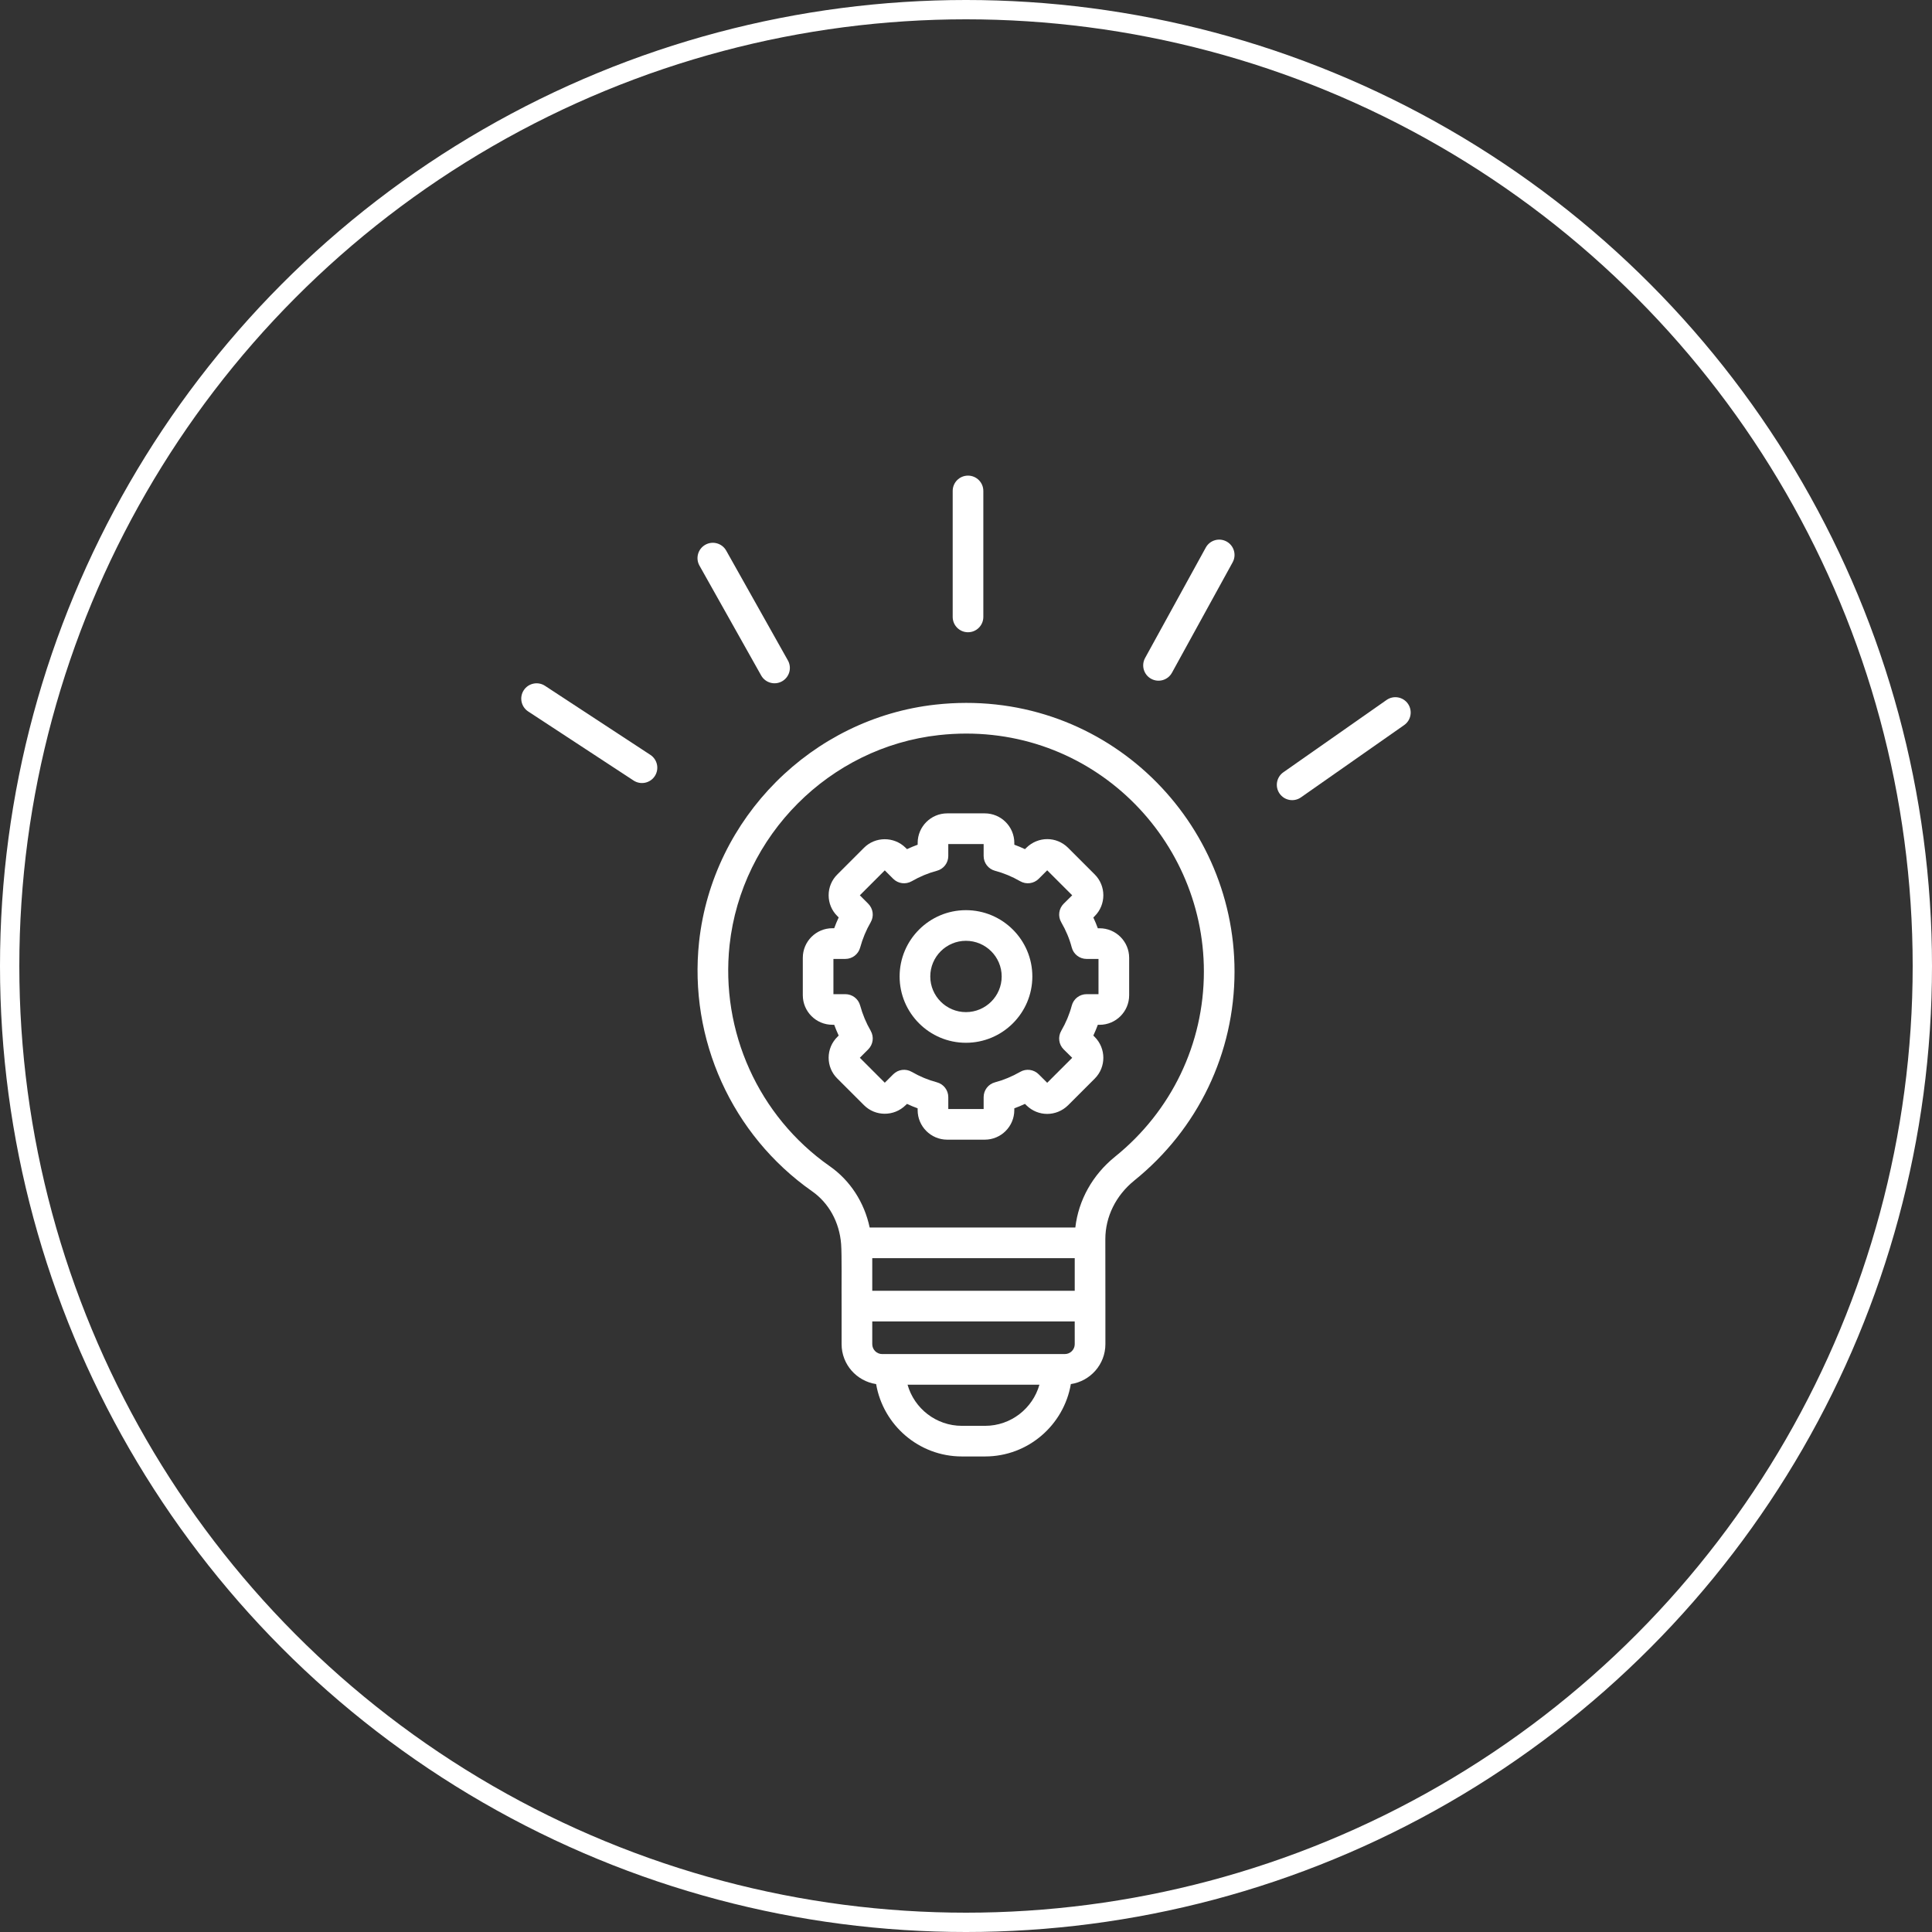
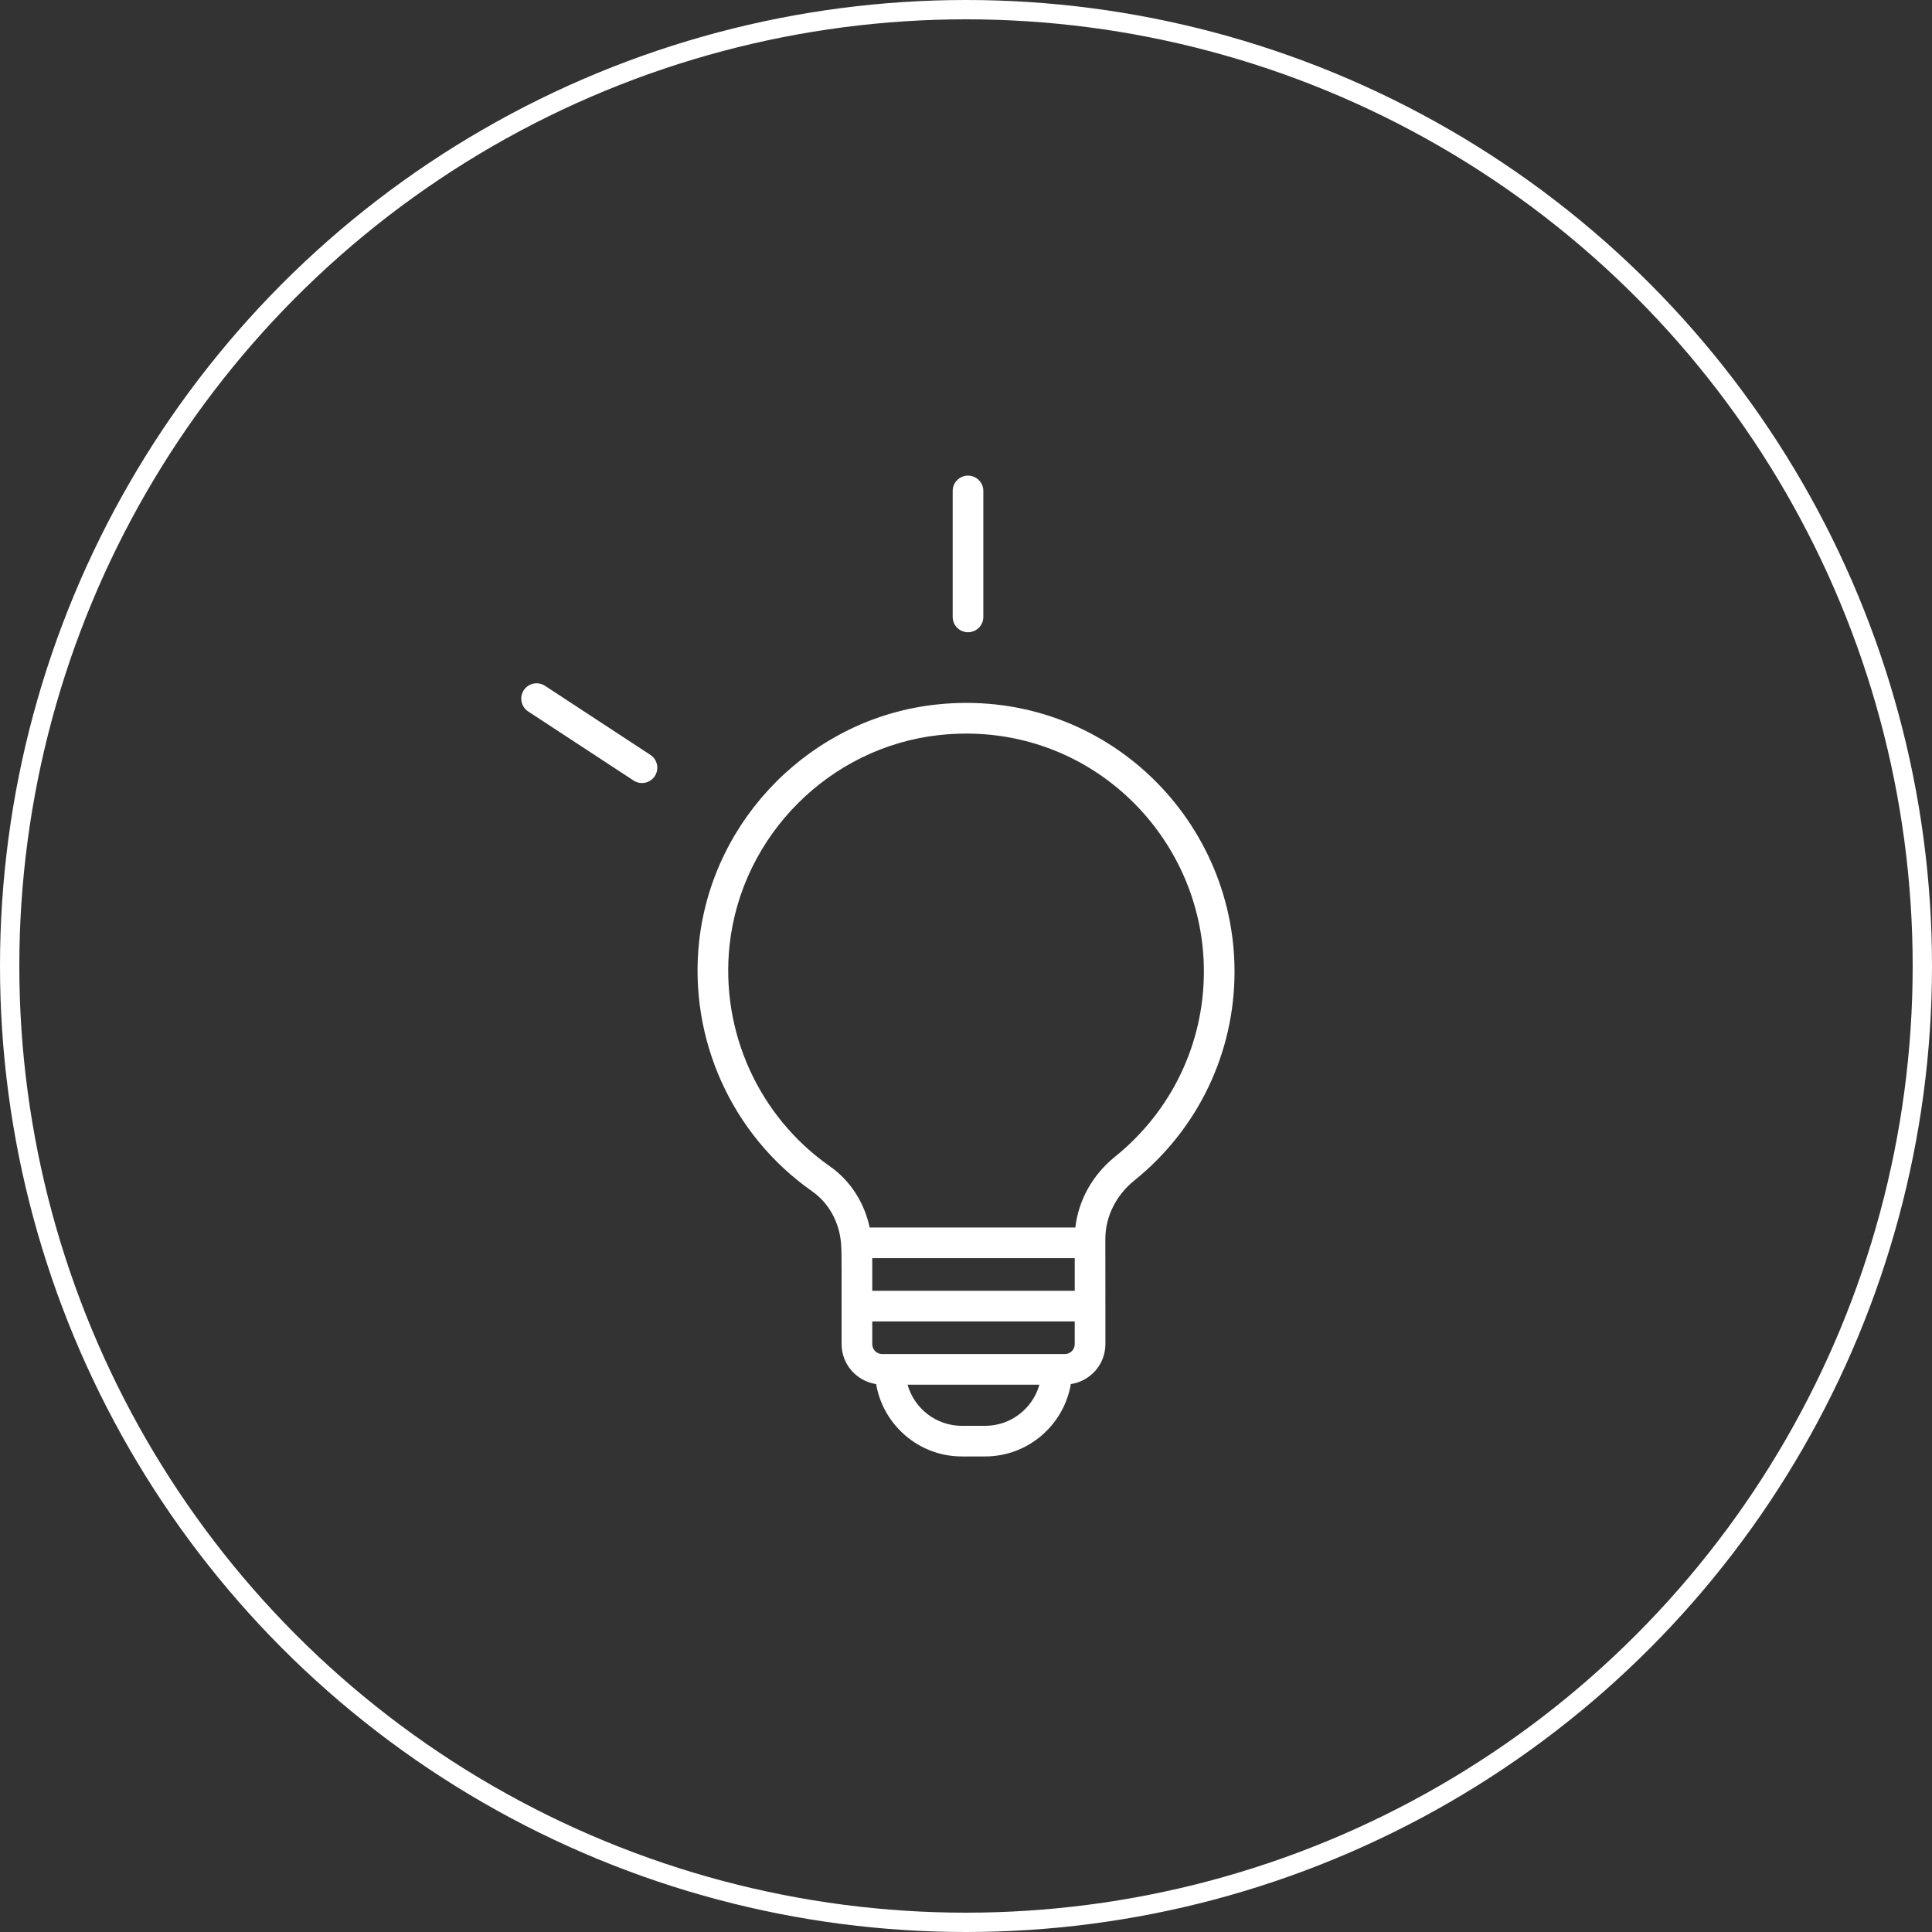
<svg xmlns="http://www.w3.org/2000/svg" fill="none" height="100" viewBox="0 0 100 100" width="100">
  <rect x="0" y="0" width="100" height="100" fill="#333333" stroke="none" />
  <circle cx="50" cy="50" r="49.5" stroke="#fff" />
  <g fill="#fff">
    <path d="m58.708 61.106c3.299-2.658 5.191-6.601 5.191-10.82 0-8.047-6.942-14.759-15.478-13.815-6.39.708-11.536 5.867-12.236 12.271-.542 5.053 1.695 10 5.841 12.913.872.606 1.422 1.603 1.51 2.734.043.542.017 2.165.025 3.214v1.969c0 1.051.778 1.915 1.787 2.068.364 2.123 2.213 3.746 4.439 3.746h1.201c2.226 0 4.075-1.623 4.439-3.746 1.009-.152 1.788-1.017 1.788-2.068v-1.969c-0-.081-.003-3.548-.003-3.466 0-1.158.546-2.263 1.497-3.031zm-15.772-.751c-3.671-2.579-5.654-6.964-5.173-11.442.62-5.669 5.176-10.238 10.833-10.864 7.597-.838 13.717 5.137 13.717 12.237 0 3.736-1.677 7.229-4.6 9.585-1.163.939-1.891 2.25-2.054 3.664h-10.645c-.277-1.304-1.011-2.438-2.077-3.18zm2.212 4.768h10.48v1.688h-10.48zm5.84 8.678h-1.201c-1.336 0-2.465-.901-2.812-2.128h6.825c-.347 1.227-1.476 2.128-2.812 2.128zm4.64-4.227c0 .283-.23.512-.513.512-1.864 0-7.577 0-9.455 0-.282 0-.512-.23-.512-.512v-1.176h10.479z" />
    <path d="m50.897 31.932v-6.521c0-.438-.355-.793-.793-.793-.439 0-.793.355-.793.793v6.521c0 .438.355.793.793.793.438 0 .793-.355.793-.793z" />
-     <path d="m59.583 35.134c.379.209.864.075 1.077-.313l3.141-5.715c.211-.384.071-.866-.313-1.077-.384-.211-.866-.071-1.077.313l-3.141 5.715c-.211.384-.071.866.313 1.077z" />
-     <path d="m71.769 36.23-5.342 3.742c-.359.251-.446.746-.195 1.105.254.361.748.445 1.105.195l5.342-3.742c.359-.251.445-.746.195-1.105-.252-.359-.746-.446-1.105-.195z" />
-     <path d="m39.398 34.962c.216.384.702.516 1.08.303.383-.215.518-.698.304-1.08l-3.194-5.686c-.215-.382-.7-.517-1.08-.303-.383.215-.518.699-.304 1.08z" />
    <path d="m28.208 35.497c-.365-.239-.858-.137-1.098.229-.24.366-.138.858.229 1.099l5.455 3.575c.368.241.86.136 1.098-.229.24-.366.138-.858-.229-1.099z" />
-     <path d="m49.996 53.974c1.896 0 3.438-1.54 3.438-3.432 0-1.893-1.542-3.432-3.438-3.432-1.893 0-3.432 1.54-3.432 3.432 0 1.892 1.539 3.432 3.432 3.432zm0-5.278c1.021 0 1.851.828 1.851 1.846 0 1.018-.83 1.845-1.851 1.845-1.017 0-1.845-.828-1.845-1.845 0-1.018.828-1.846 1.845-1.846z" />
-     <path d="m46.873 57.208.072-.071c.182.085.366.162.552.23v.092c0 .843.686 1.53 1.53 1.53h1.943c.844 0 1.53-.686 1.53-1.53v-.092c.186-.068.37-.145.552-.23l.077.076c.603.591 1.547.592 2.155-.005l1.381-1.381c.593-.594.592-1.56-.004-2.157l-.07-.069c.086-.183.163-.369.232-.557h.092c.844 0 1.53-.686 1.53-1.53v-1.937c0-.843-.686-1.53-1.53-1.53h-.092c-.068-.188-.146-.373-.232-.557l.074-.074c.592-.593.592-1.56-.001-2.154l-1.386-1.386c-.603-.592-1.547-.591-2.154.005l-.071.071c-.182-.085-.366-.162-.552-.23v-.092c0-.844-.686-1.53-1.53-1.53h-1.943c-.844 0-1.53.686-1.53 1.53v.092c-.186.068-.37.145-.552.23l-.077-.076c-.598-.586-1.562-.583-2.148.005l-1.375 1.375c-.294.288-.456.672-.456 1.083s.162.795.45 1.077l.07.07c-.084.182-.163.369-.232.559h-.095c-.844 0-1.53.686-1.53 1.53v1.937c0 .844.686 1.53 1.53 1.53h.095c.07.191.148.377.232.559l-.064.064c-.294.288-.455.672-.456 1.082 0 .41.162.795.45 1.078l1.38 1.379c.588.589 1.553.593 2.154.001zm-1.805-3.853c-.235-.404-.419-.846-.548-1.314-.095-.345-.407-.583-.765-.583h-.617v-1.824h.617c.357 0 .67-.239.765-.583.128-.468.312-.91.546-1.313.181-.311.13-.705-.125-.96l-.436-.437 1.291-1.291.437.437c.253.253.644.304.957.126.421-.242.859-.424 1.302-.541.349-.092.591-.407.591-.767v-.616h1.83v.616c0 .36.242.675.591.767.443.117.882.299 1.302.541.311.178.703.127.957-.126l.44-.44 1.294 1.293-.439.434c-.257.254-.31.65-.128.963.244.421.428.86.544 1.305.091.349.407.592.767.592h.617v1.824h-.617c-.36 0-.676.243-.767.592-.117.445-.301.884-.545 1.306-.181.313-.129.709.129.963l.439.433-1.294 1.293-.441-.44c-.254-.253-.646-.305-.955-.127-.421.242-.86.424-1.304.542-.348.092-.59.407-.59.767v.616h-1.83v-.616c0-.36-.242-.675-.59-.767-.444-.117-.882-.299-1.304-.542-.309-.178-.702-.127-.955.127l-.438.436-1.291-1.291.436-.437c.254-.255.306-.648.125-.959z" />
  </g>
</svg>